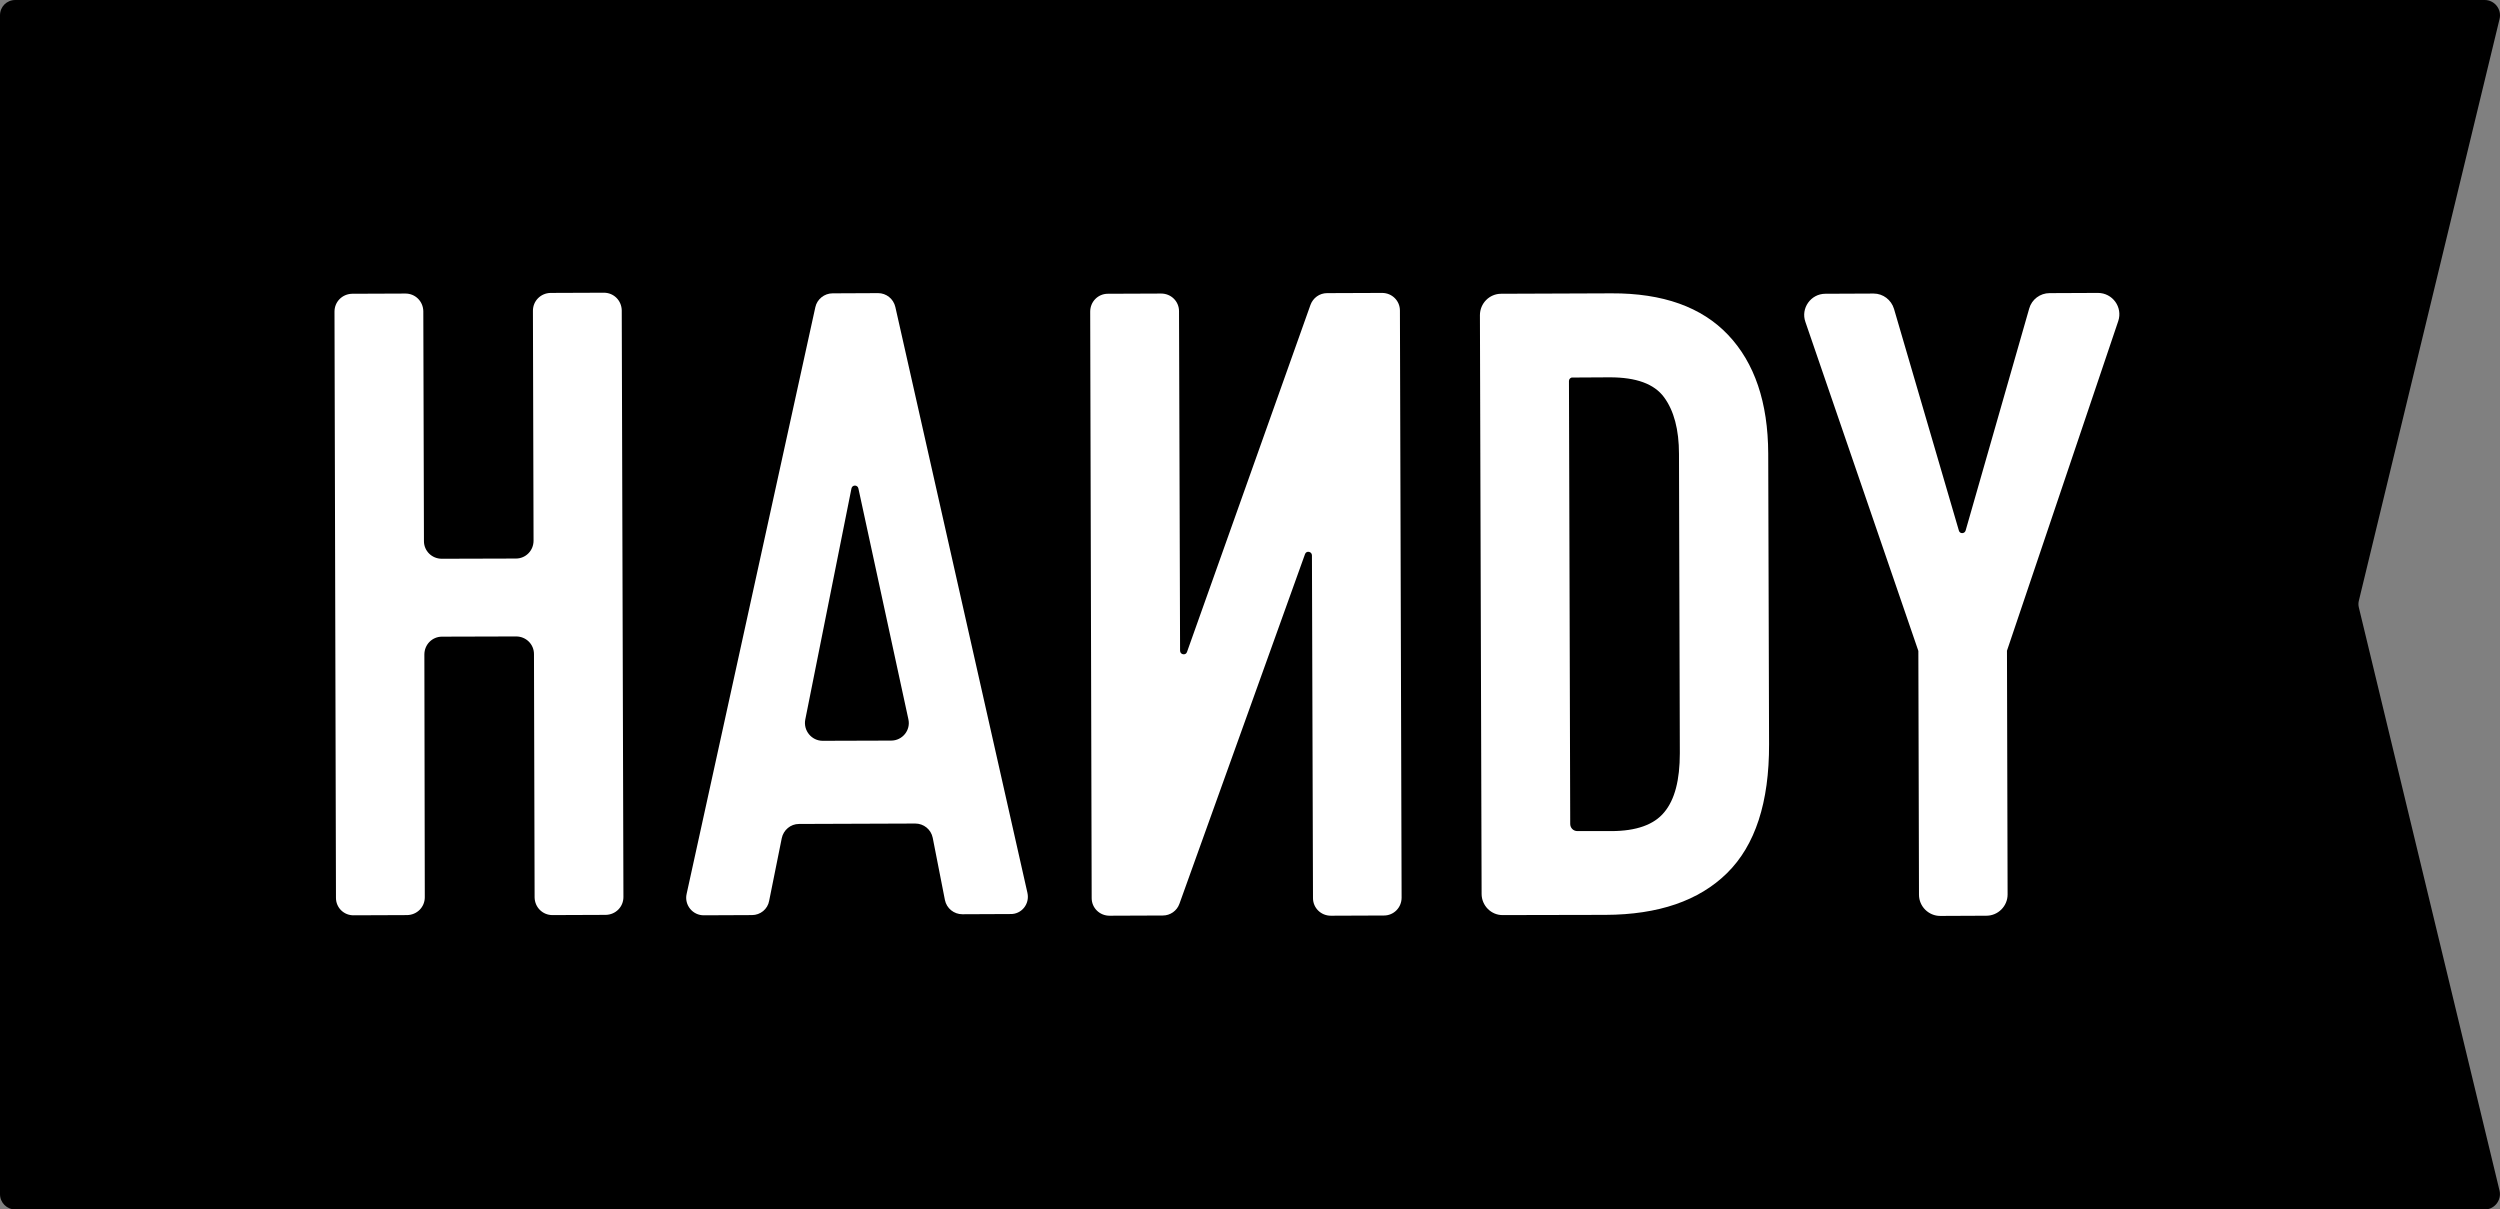
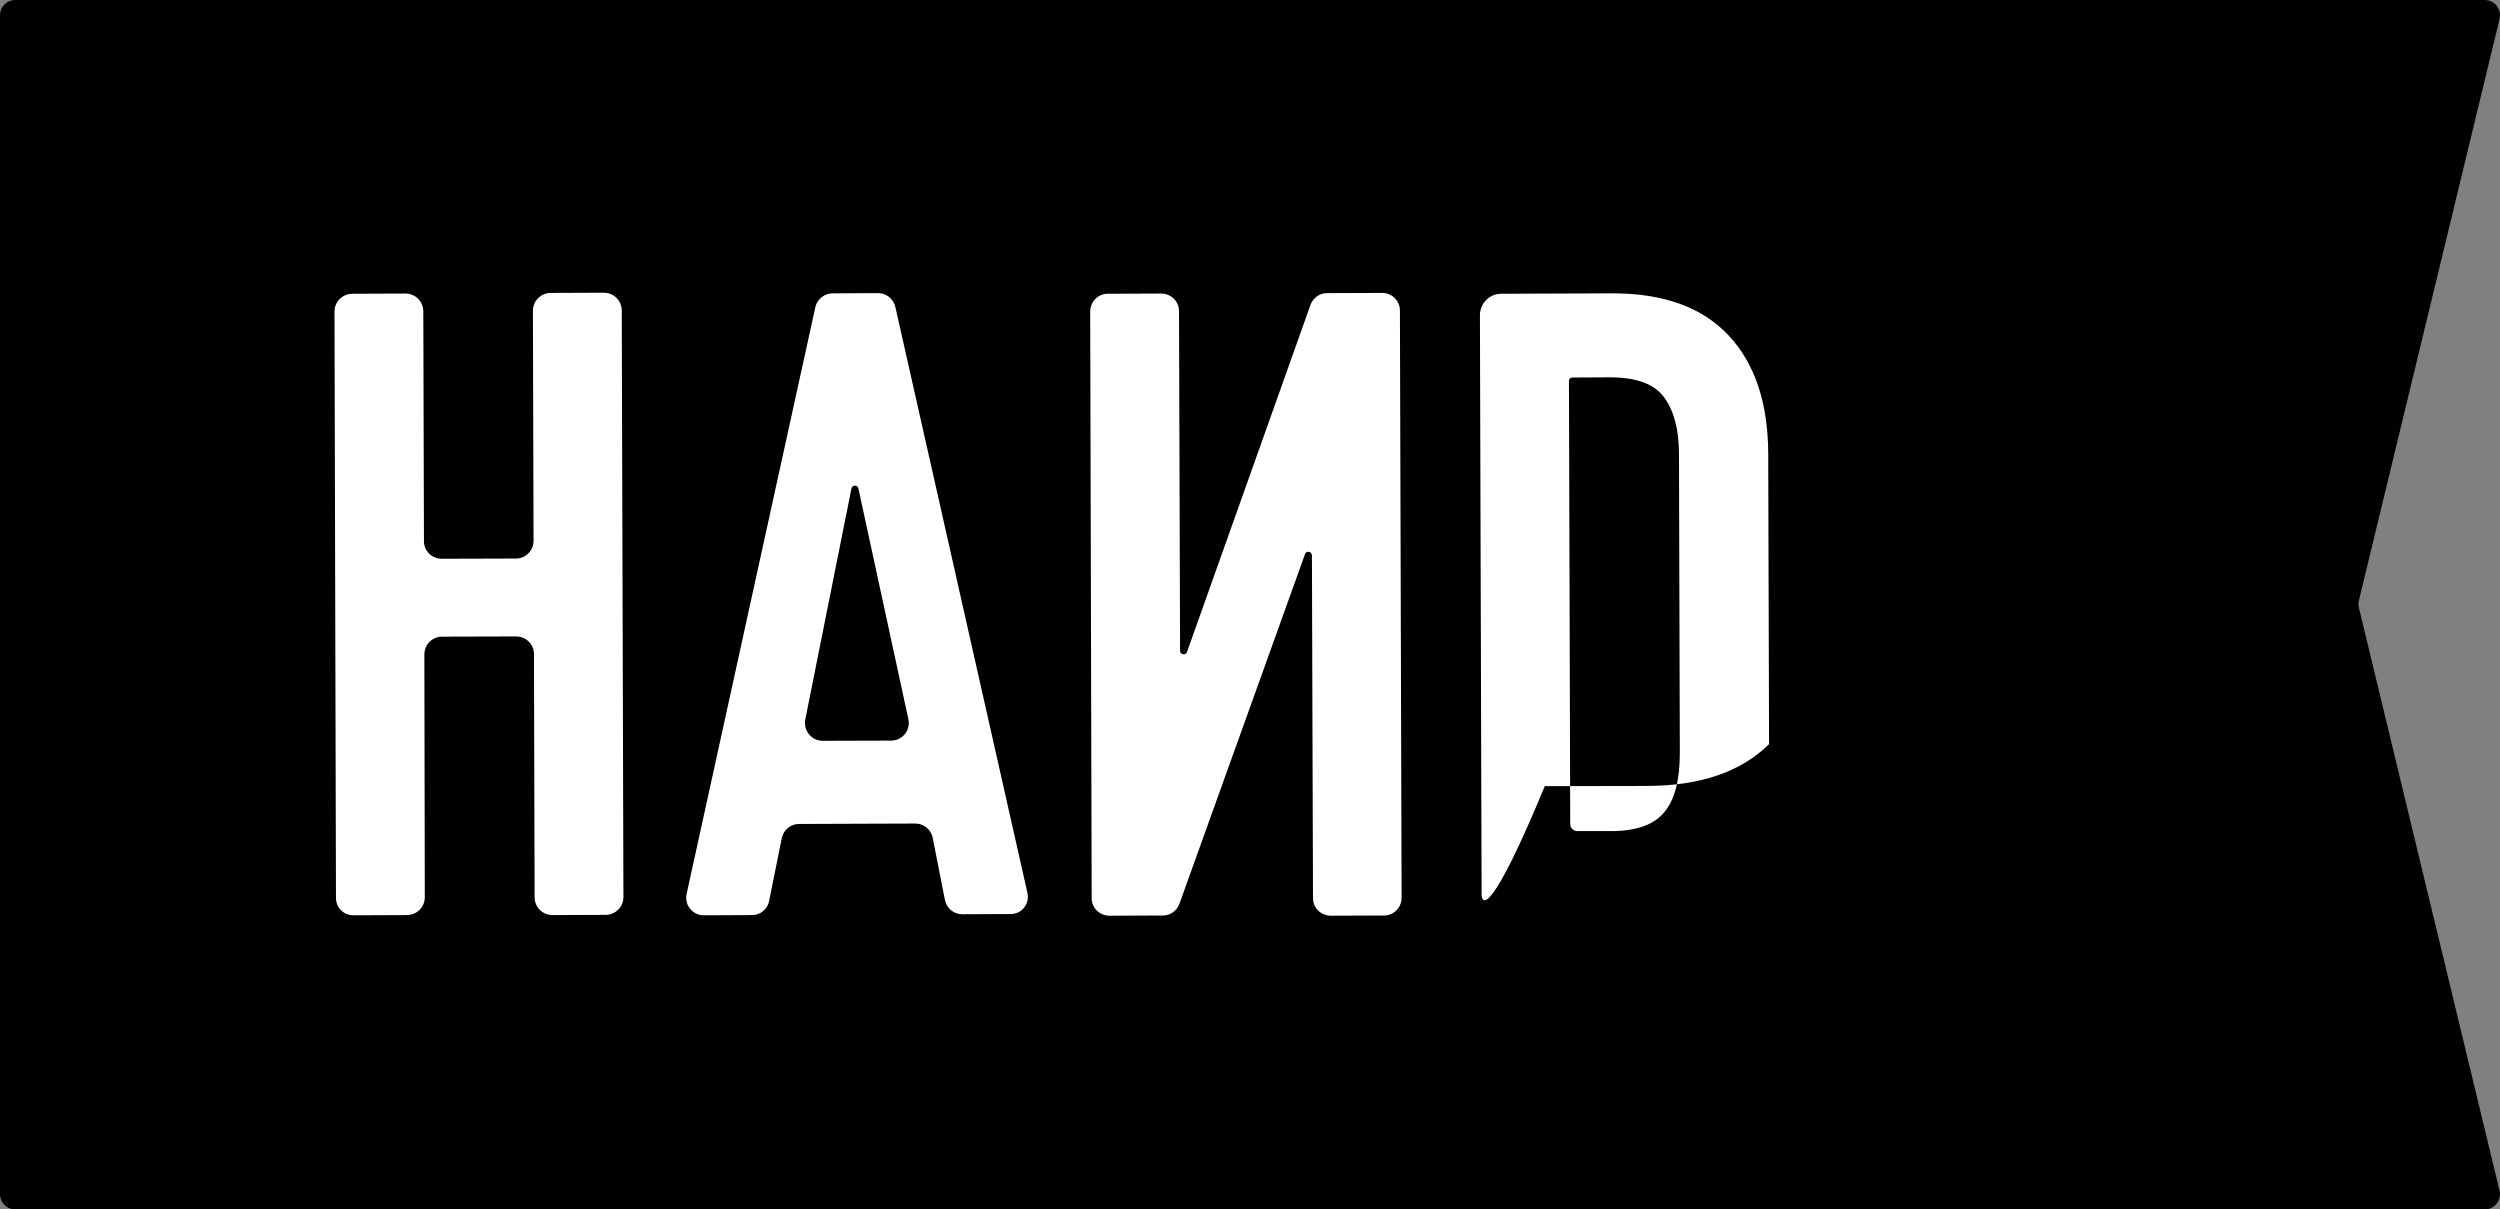
<svg xmlns="http://www.w3.org/2000/svg" id="Layer_1" x="0px" y="0px" viewBox="0 0 1190.6 576" style="enable-background:new 0 0 1190.6 576;" xml:space="preserve">
  <rect x="0" y="0" width="1190.6" height="576" fill="#808080" stroke="none" />
  <style type="text/css">	.st0{fill:#FFFFFF;}</style>
  <g>
    <path d="M1183.3,576H7.3c-4,0-7.3-3.2-7.3-7.3V7.3C0,3.2,3.2,0,7.3,0h1176c4.7,0,8.2,4.4,7.1,9l-67,277c-0.3,1.1-0.3,2.3,0,3.4  l67,277.7C1191.4,571.6,1188,576,1183.3,576z" />
    <g>
      <path class="st0" d="M160,427.6l-0.7-279.2c0-4.7,3.7-8.4,8.4-8.5l25.4-0.1c4.7,0,8.4,3.7,8.5,8.4l0.3,109.5   c0,4.7,3.8,8.4,8.5,8.4l35.3-0.1c4.7,0,8.4-3.8,8.4-8.5L253.8,148c0-4.7,3.7-8.4,8.4-8.5l25.4-0.1c4.7,0,8.4,3.7,8.5,8.4   l0.8,279.4c0,4.7-3.7,8.4-8.4,8.5l-25.4,0.1c-4.7,0-8.4-3.7-8.5-8.4l-0.3-115.9c0-4.7-3.8-8.4-8.5-8.4l-35.3,0.1   c-4.7,0-8.4,3.8-8.4,8.5l0.2,115.6c0,4.7-3.7,8.4-8.4,8.5l-25.4,0.1C163.8,436,160,432.3,160,427.6z" />
      <path class="st0" d="M489.3,425.2l-62.9-279c-0.9-3.9-4.3-6.6-8.2-6.6l-21.7,0.1c-3.9,0-7.4,2.8-8.2,6.6L327,425.7   c-1.2,5.3,2.9,10.3,8.3,10.2l22.8-0.1c4,0,7.5-2.8,8.2-6.8l6-29.8c0.8-3.9,4.2-6.8,8.2-6.8l55.4-0.2c4,0,7.5,2.8,8.3,6.8l5.8,29.6   c0.8,4,4.3,6.8,8.3,6.8l22.8-0.1C486.5,435.5,490.5,430.5,489.3,425.2z M424.4,352.7l-32.6,0.1c-5.3,0-9.3-4.9-8.3-10.1l22-110.1   c0.4-1.8,2.9-1.8,3.3,0l23.8,109.9C433.8,347.7,429.8,352.7,424.4,352.7z" />
      <path class="st0" d="M666.7,147.9c0-4.7-3.8-8.4-8.5-8.4l-26.2,0.1c-3.6,0-6.7,2.3-7.9,5.6l-58.8,165.3c-0.6,1.8-3.3,1.3-3.3-0.6   l-0.5-161.7c0-4.7-3.8-8.4-8.5-8.4l-25.4,0.1c-4.7,0-8.4,3.8-8.4,8.5l0.7,279.3c0,4.7,3.8,8.4,8.5,8.4l25.4-0.1   c3.5,0,6.7-2.2,7.9-5.6l59.8-166.5c0.6-1.8,3.3-1.3,3.3,0.6l0.5,163.2c0,4.7,3.8,8.4,8.5,8.4l25.3-0.1c4.7,0,8.4-3.8,8.4-8.5   L666.7,147.9z" />
-       <path class="st0" d="M705.6,425.7l-0.8-275.6c0-5.6,4.5-10.2,10.1-10.2l52.6-0.2c24.4-0.1,42.9,6.5,55.5,19.8s19,32.1,19.1,56.5   l0.4,138.4c0.1,27.7-6.6,48.2-20,61.4c-13.4,13.2-32.7,19.8-57.9,19.9l-48.9,0.1C710.2,435.9,705.6,431.3,705.6,425.7z    M747.2,181.4l0.6,211c0,1.9,1.5,3.4,3.4,3.4h16.1c11.9,0,20.4-3,25.3-9c5-6,7.4-15.3,7.4-28.1l-0.4-142.5c0-11.6-2.4-20.6-7.1-27   c-4.7-6.4-13.3-9.5-25.8-9.5l-17.8,0.1C748,179.7,747.2,180.5,747.2,181.4z" />
-       <path class="st0" d="M999.1,139.5l-23,0.1c-4.5,0-8.5,3-9.7,7.3l-30.3,105.8c-0.5,1.6-2.8,1.6-3.2,0L902,147.1   c-1.3-4.3-5.2-7.3-9.7-7.3l-23,0.1c-6.9,0-11.8,6.9-9.5,13.4L913.6,310l0.3,116.1c0,5.6,4.6,10.1,10.1,10.1l22-0.1   c5.6,0,10.1-4.6,10.1-10.1l-0.3-116.1l53-157C1011,146.3,1006.1,139.5,999.1,139.5z" />
+       <path class="st0" d="M705.6,425.7l-0.8-275.6c0-5.6,4.5-10.2,10.1-10.2l52.6-0.2c24.4-0.1,42.9,6.5,55.5,19.8s19,32.1,19.1,56.5   l0.4,138.4c-13.4,13.2-32.7,19.8-57.9,19.9l-48.9,0.1C710.2,435.9,705.6,431.3,705.6,425.7z    M747.2,181.4l0.6,211c0,1.9,1.5,3.4,3.4,3.4h16.1c11.9,0,20.4-3,25.3-9c5-6,7.4-15.3,7.4-28.1l-0.4-142.5c0-11.6-2.4-20.6-7.1-27   c-4.7-6.4-13.3-9.5-25.8-9.5l-17.8,0.1C748,179.7,747.2,180.5,747.2,181.4z" />
    </g>
  </g>
</svg>